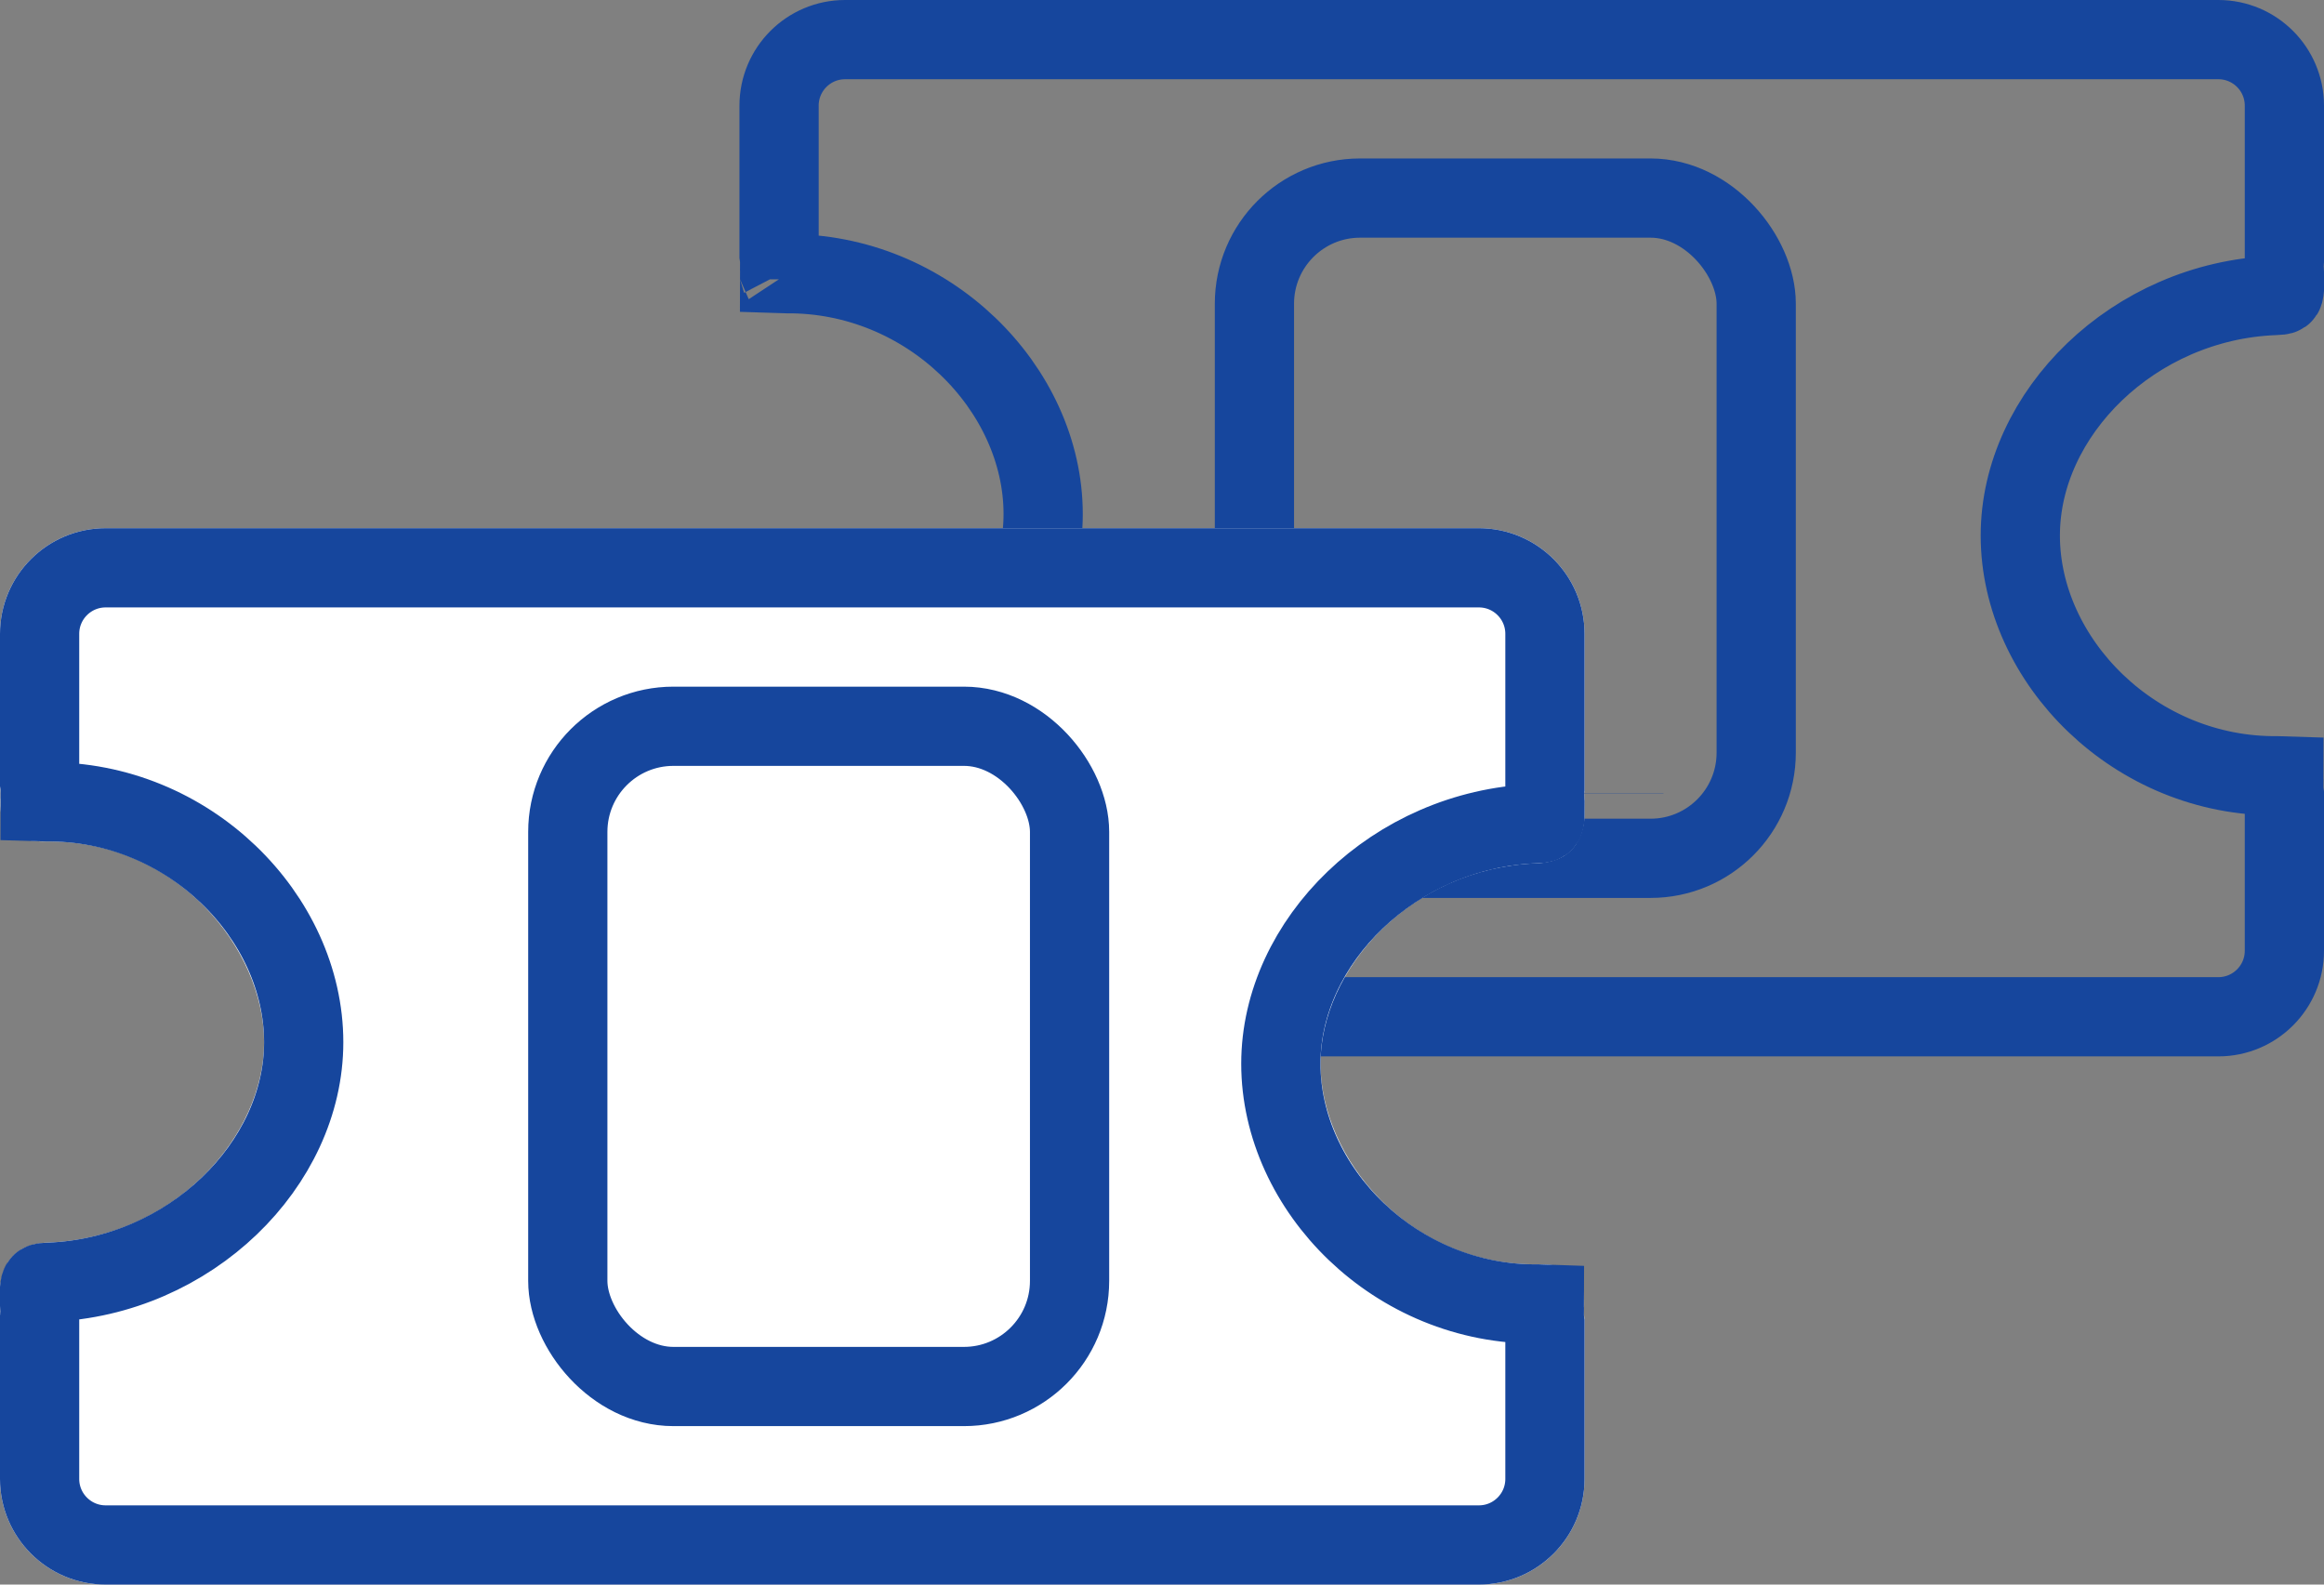
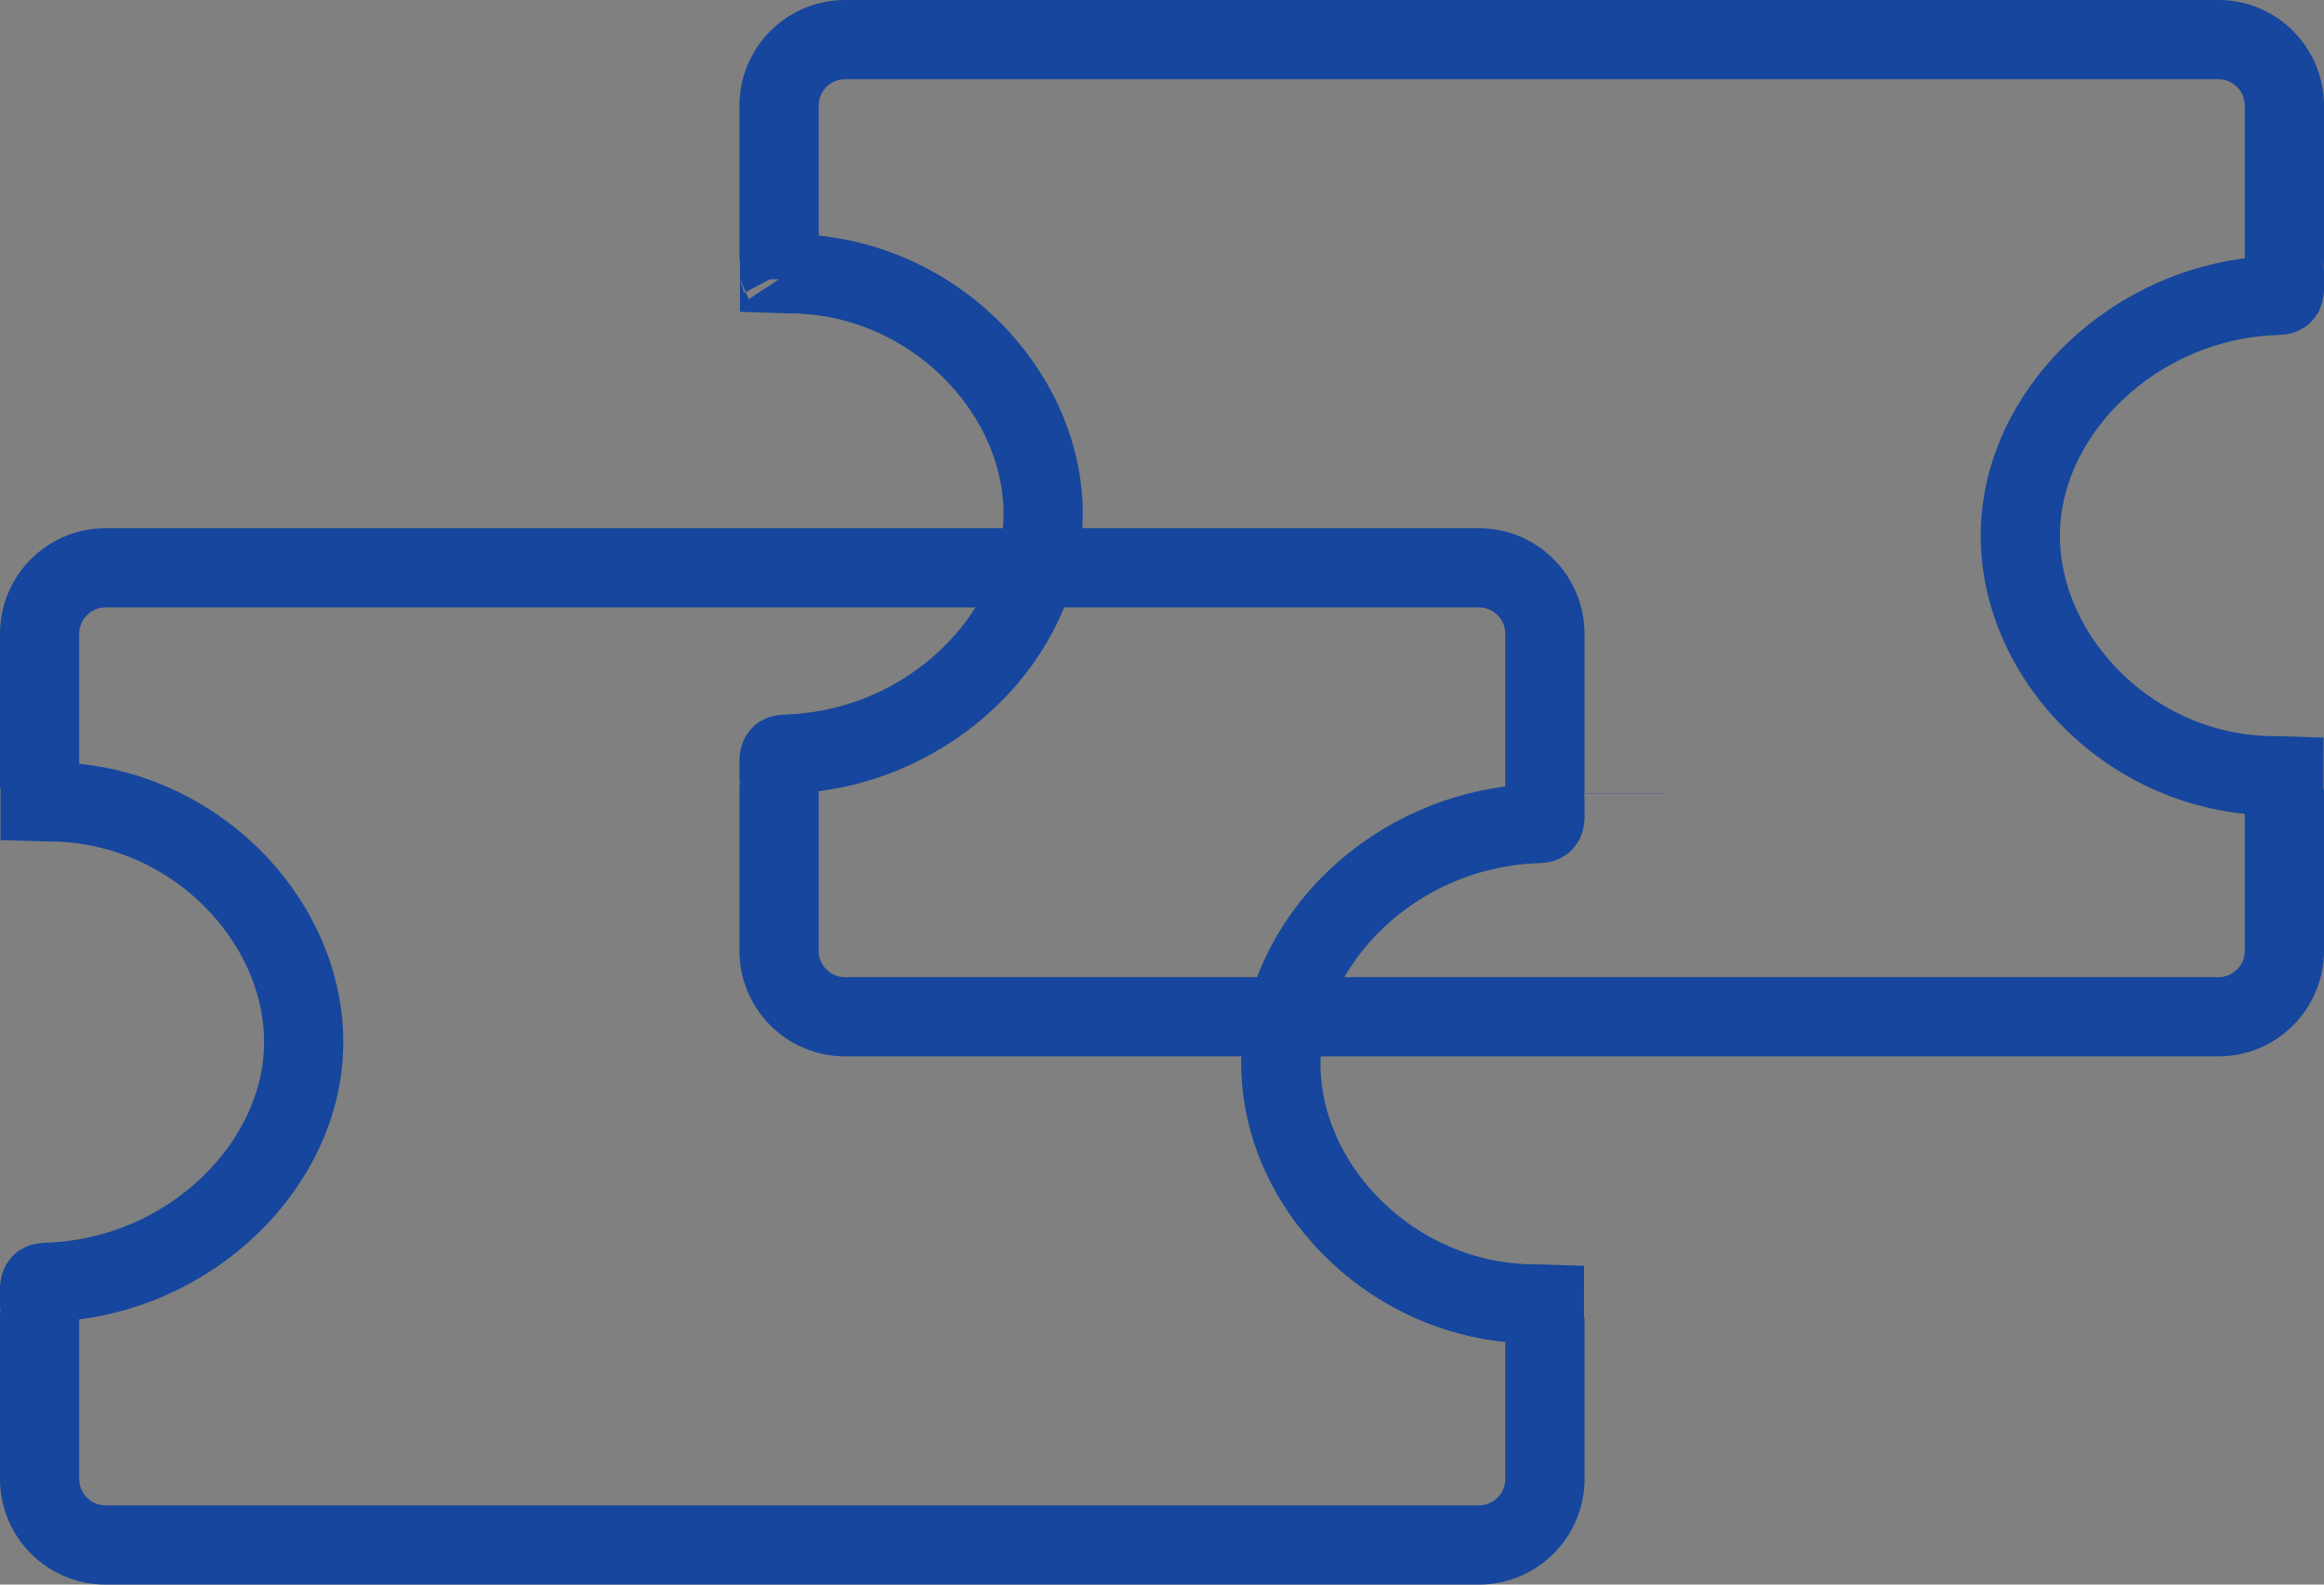
<svg xmlns="http://www.w3.org/2000/svg" xmlns:xlink="http://www.w3.org/1999/xlink" width="44px" height="30px" viewBox="0 0 44 30" version="1.1">
  <rect x="0" y="0" width="44" height="30" fill="#808080" stroke="none" />
  <title>icon / ticket-02</title>
  <desc>Created with Sketch.</desc>
  <defs>
-     <path d="M30,24.967 L30,28 C30,29.105 29.105,30 28,30 L2,30 C0.895,30 1.3527075e-16,29.105 0,28 L0,24.87 C0.011,24.87 0.005,24.818 1.79964463e-12,24.734 L0,24.4 C0.031,24.023 0.201,23.553 0.909,23.525 C3.319,23.431 5,21.496 5,19.732 C5,17.961 3.344,15.902 0.879,15.932 C-0.234,15.946 0.066,15.161 -6.9388939e-18,14.903 L0,12 C-1.3527075e-16,10.895 0.895,10 2,10 L28,10 C29.105,10 30,10.895 30,12 L30,15 C29.989,14.999 29.995,15.052 30,15.136 L30,15.47 C29.969,15.846 29.799,16.317 29.091,16.344 C26.681,16.438 25,18.373 25,20.138 C25,21.909 26.656,23.967 29.121,23.937 C30.234,23.924 29.934,24.708 30,24.967 Z" id="path-1" />
-   </defs>
+     </defs>
  <g id="Symbols" stroke="none" stroke-width="1" fill="none" fill-rule="evenodd">
    <g id="icon-/-ticket-02">
      <g id="Group">
        <path d="M43.25,15.044 C43.237,14.962 43.237,14.885 43.24,14.735 C43.241,14.718 43.241,14.702 43.241,14.689 C43.213,14.688 43.176,14.687 43.13,14.687 C40.428,14.72 38.25,12.512 38.25,10.138 C38.25,7.829 40.397,5.699 43.062,5.595 C43.236,5.588 43.238,5.586 43.25,5.47 L43.251,5.183 C43.248,5.129 43.248,5.129 43.244,5.057 C43.243,5.014 43.243,5.01 43.25,4.931 L43.25,4.834 C43.25,4.827 43.25,4.821 43.25,4.814 L43.25,2 C43.25,1.31 42.69,0.75 42,0.75 L16,0.75 C15.31,0.75 14.75,1.31 14.75,2 L14.75,4.826 C14.763,4.908 14.763,4.985 14.76,5.135 C14.759,5.152 14.759,5.167 14.759,5.181 C14.787,5.182 14.824,5.183 14.87,5.182 C17.572,5.15 19.75,7.358 19.75,9.732 C19.75,12.04 17.603,14.171 14.938,14.275 C14.764,14.282 14.762,14.284 14.75,14.4 L14.749,14.687 C14.752,14.74 14.752,14.74 14.756,14.813 C14.757,14.855 14.757,14.86 14.75,14.939 L14.75,15.035 C14.75,15.042 14.75,15.049 14.75,15.055 L14.75,18 C14.75,18.69 15.31,19.25 16,19.25 L42,19.25 C42.69,19.25 43.25,18.69 43.25,18 L43.25,15.044 Z M14.761,5.285 C14.762,5.286 14.762,5.287 14.762,5.288 C14.762,5.286 14.761,5.283 14.759,5.28 Z M44.744,5.02 C44.744,5.019 44.744,5.017 44.744,5.015 C44.744,5.017 44.744,5.018 44.744,5.019 Z" id="Combined-Shape-Copy" stroke="#16469D" stroke-width="1.5" />
-         <rect id="Rectangle-2-Copy" stroke="#16469D" stroke-width="1.5" x="23.75" y="3.75" width="9.5" height="12.5" rx="2" />
        <g id="Combined-Shape">
          <use fill="#FFFFFF" fill-rule="evenodd" xlink:href="#path-1" />
          <path stroke="#16469D" stroke-width="1.5" d="M29.25,25.044 C29.237,24.962 29.237,24.885 29.24,24.735 C29.241,24.718 29.241,24.702 29.241,24.689 C29.213,24.688 29.176,24.687 29.13,24.687 C26.428,24.72 24.25,22.512 24.25,20.138 C24.25,17.829 26.397,15.699 29.062,15.595 C29.236,15.588 29.238,15.586 29.25,15.47 L29.251,15.183 C29.248,15.129 29.248,15.129 29.244,15.057 C29.243,15.014 29.243,15.01 29.25,14.931 L29.25,14.834 C29.25,14.827 29.25,14.821 29.25,14.814 L29.25,12 C29.25,11.31 28.69,10.75 28,10.75 L2,10.75 C1.31,10.75 0.75,11.31 0.75,12 L0.75,14.826 C0.763,14.908 0.763,14.985 0.76,15.135 C0.759,15.152 0.759,15.167 0.759,15.181 C0.787,15.182 0.824,15.183 0.87,15.182 C3.572,15.15 5.75,17.358 5.75,19.732 C5.75,22.04 3.603,24.171 0.938,24.275 C0.764,24.282 0.762,24.284 0.75,24.4 L0.749,24.687 C0.752,24.74 0.752,24.74 0.756,24.813 C0.757,24.855 0.757,24.86 0.75,24.939 L0.75,25.035 C0.75,25.042 0.75,25.049 0.75,25.055 L0.75,28 C0.75,28.69 1.31,29.25 2,29.25 L28,29.25 C28.69,29.25 29.25,28.69 29.25,28 L29.25,25.044 Z M-0.744,24.85 C-0.744,24.851 -0.744,24.853 -0.744,24.854 C-0.744,24.853 -0.744,24.852 -0.744,24.85 Z M30.744,15.02 C30.744,15.019 30.744,15.017 30.744,15.015 C30.744,15.017 30.744,15.018 30.744,15.019 Z" />
        </g>
-         <rect id="Rectangle-2" stroke="#16469D" stroke-width="1.5" x="10.75" y="13.75" width="9.5" height="12.5" rx="2" />
      </g>
    </g>
  </g>
</svg>